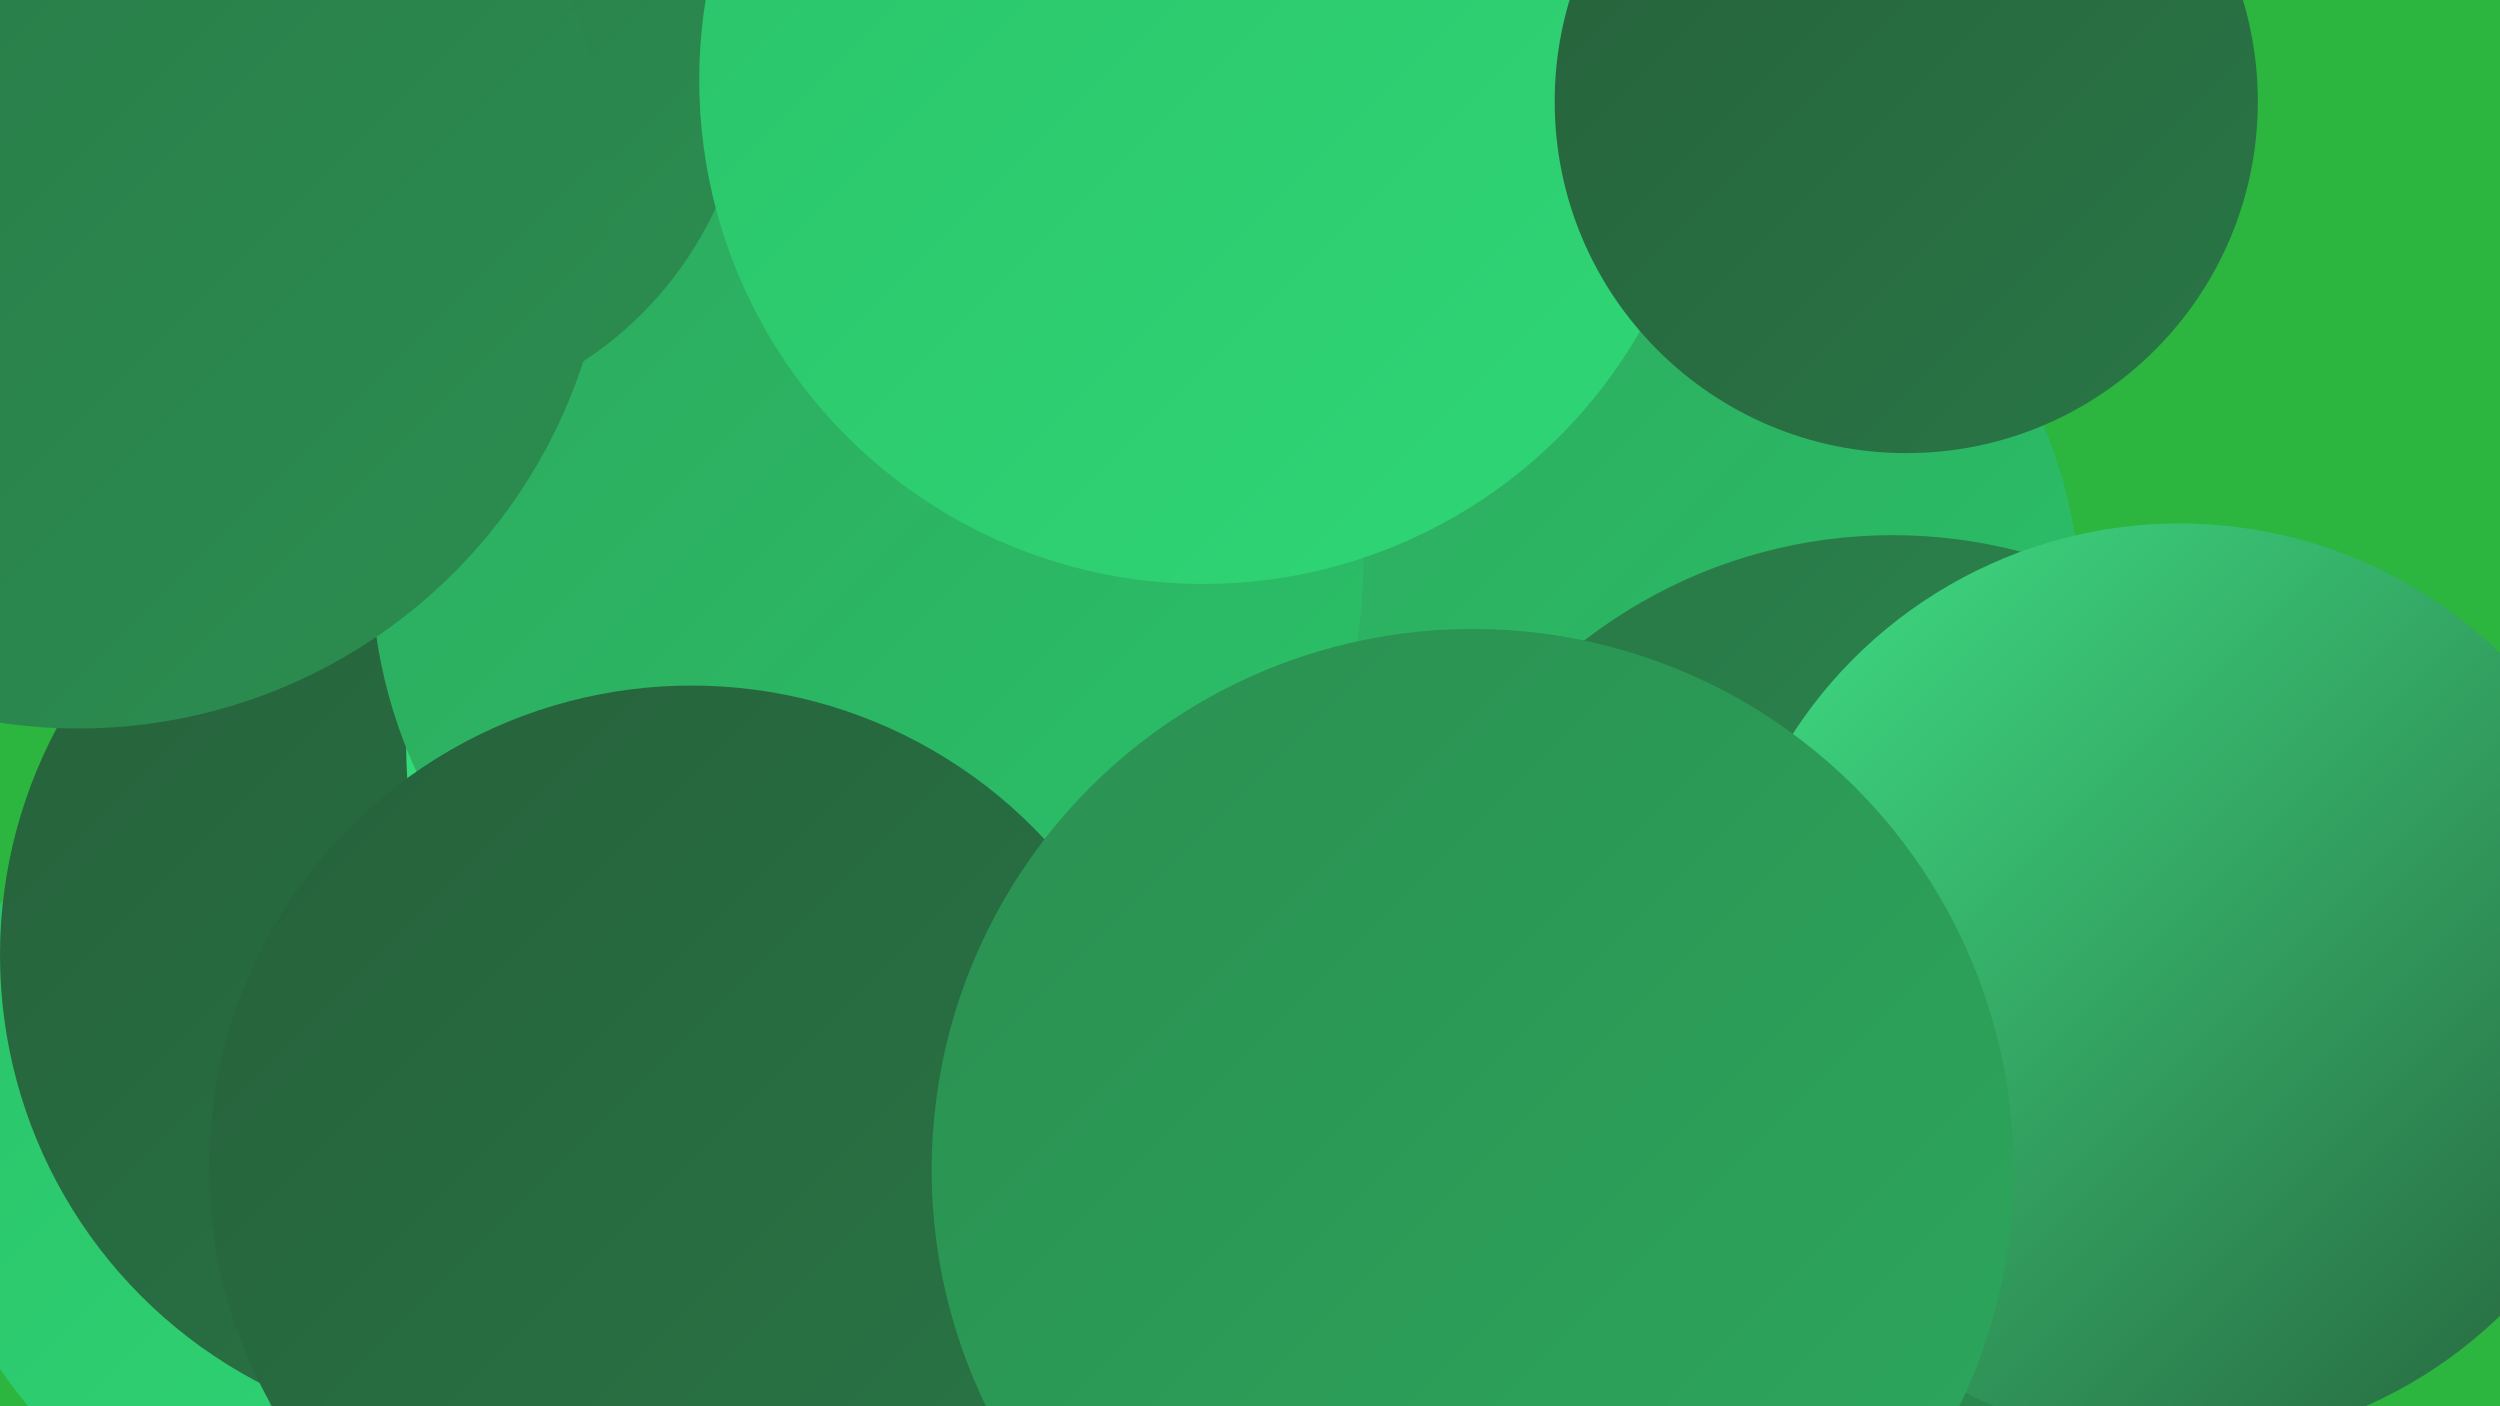
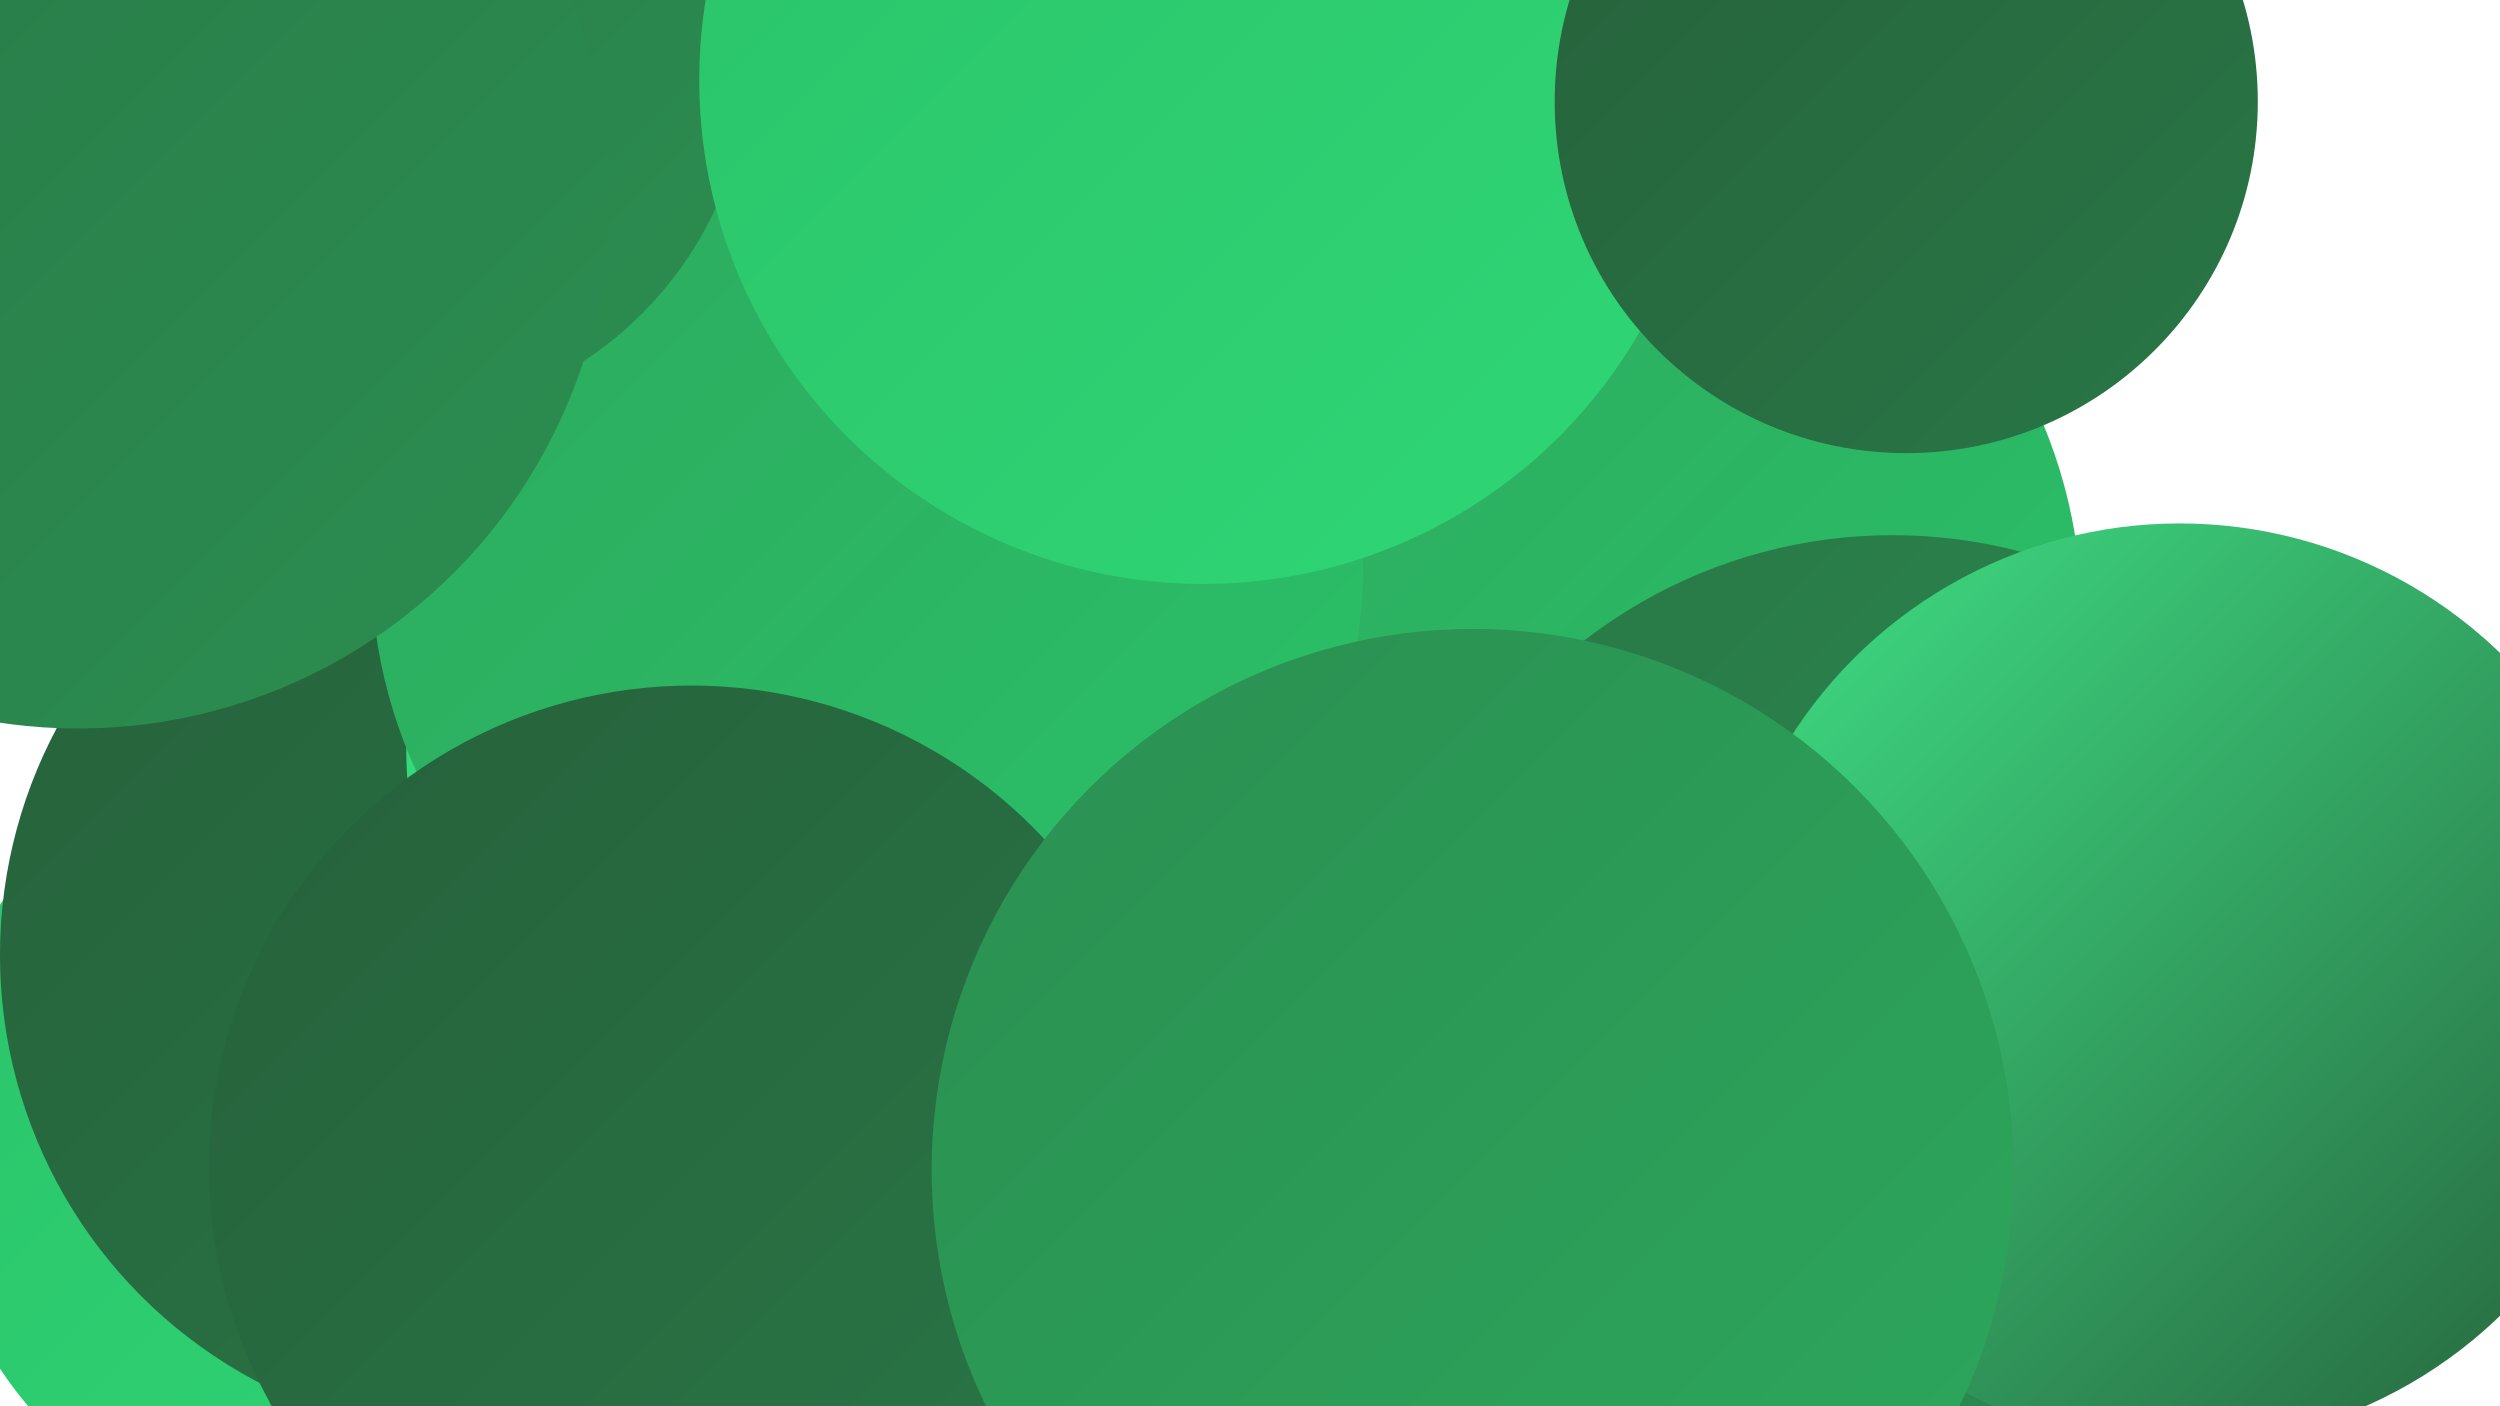
<svg xmlns="http://www.w3.org/2000/svg" width="1280" height="720">
  <defs>
    <linearGradient id="grad0" x1="0%" y1="0%" x2="100%" y2="100%">
      <stop offset="0%" style="stop-color:#26613b;stop-opacity:1" />
      <stop offset="100%" style="stop-color:#297746;stop-opacity:1" />
    </linearGradient>
    <linearGradient id="grad1" x1="0%" y1="0%" x2="100%" y2="100%">
      <stop offset="0%" style="stop-color:#297746;stop-opacity:1" />
      <stop offset="100%" style="stop-color:#2b8f51;stop-opacity:1" />
    </linearGradient>
    <linearGradient id="grad2" x1="0%" y1="0%" x2="100%" y2="100%">
      <stop offset="0%" style="stop-color:#2b8f51;stop-opacity:1" />
      <stop offset="100%" style="stop-color:#2ca85d;stop-opacity:1" />
    </linearGradient>
    <linearGradient id="grad3" x1="0%" y1="0%" x2="100%" y2="100%">
      <stop offset="0%" style="stop-color:#2ca85d;stop-opacity:1" />
      <stop offset="100%" style="stop-color:#2bc269;stop-opacity:1" />
    </linearGradient>
    <linearGradient id="grad4" x1="0%" y1="0%" x2="100%" y2="100%">
      <stop offset="0%" style="stop-color:#2bc269;stop-opacity:1" />
      <stop offset="100%" style="stop-color:#2fd776;stop-opacity:1" />
    </linearGradient>
    <linearGradient id="grad5" x1="0%" y1="0%" x2="100%" y2="100%">
      <stop offset="0%" style="stop-color:#2fd776;stop-opacity:1" />
      <stop offset="100%" style="stop-color:#3fe186;stop-opacity:1" />
    </linearGradient>
    <linearGradient id="grad6" x1="0%" y1="0%" x2="100%" y2="100%">
      <stop offset="0%" style="stop-color:#3fe186;stop-opacity:1" />
      <stop offset="100%" style="stop-color:#26613b;stop-opacity:1" />
    </linearGradient>
  </defs>
-   <rect width="1280" height="720" fill="#2cb53f" />
  <circle cx="178" cy="582" r="214" fill="url(#grad4)" />
  <circle cx="585" cy="18" r="208" fill="url(#grad1)" />
  <circle cx="419" cy="693" r="282" fill="url(#grad3)" />
  <circle cx="715" cy="391" r="254" fill="url(#grad1)" />
  <circle cx="370" cy="524" r="185" fill="url(#grad5)" />
  <circle cx="337" cy="616" r="206" fill="url(#grad1)" />
  <circle cx="945" cy="530" r="198" fill="url(#grad5)" />
  <circle cx="247" cy="489" r="247" fill="url(#grad0)" />
  <circle cx="406" cy="384" r="198" fill="url(#grad5)" />
  <circle cx="805" cy="317" r="261" fill="url(#grad3)" />
  <circle cx="444" cy="289" r="254" fill="url(#grad3)" />
  <circle cx="354" cy="598" r="247" fill="url(#grad0)" />
  <circle cx="3" cy="43" r="209" fill="url(#grad6)" />
  <circle cx="969" cy="532" r="258" fill="url(#grad1)" />
  <circle cx="1116" cy="504" r="236" fill="url(#grad6)" />
  <circle cx="754" cy="599" r="277" fill="url(#grad2)" />
  <circle cx="195" cy="27" r="189" fill="url(#grad1)" />
  <circle cx="40" cy="101" r="272" fill="url(#grad1)" />
  <circle cx="616" cy="41" r="258" fill="url(#grad4)" />
  <circle cx="976" cy="52" r="180" fill="url(#grad0)" />
</svg>